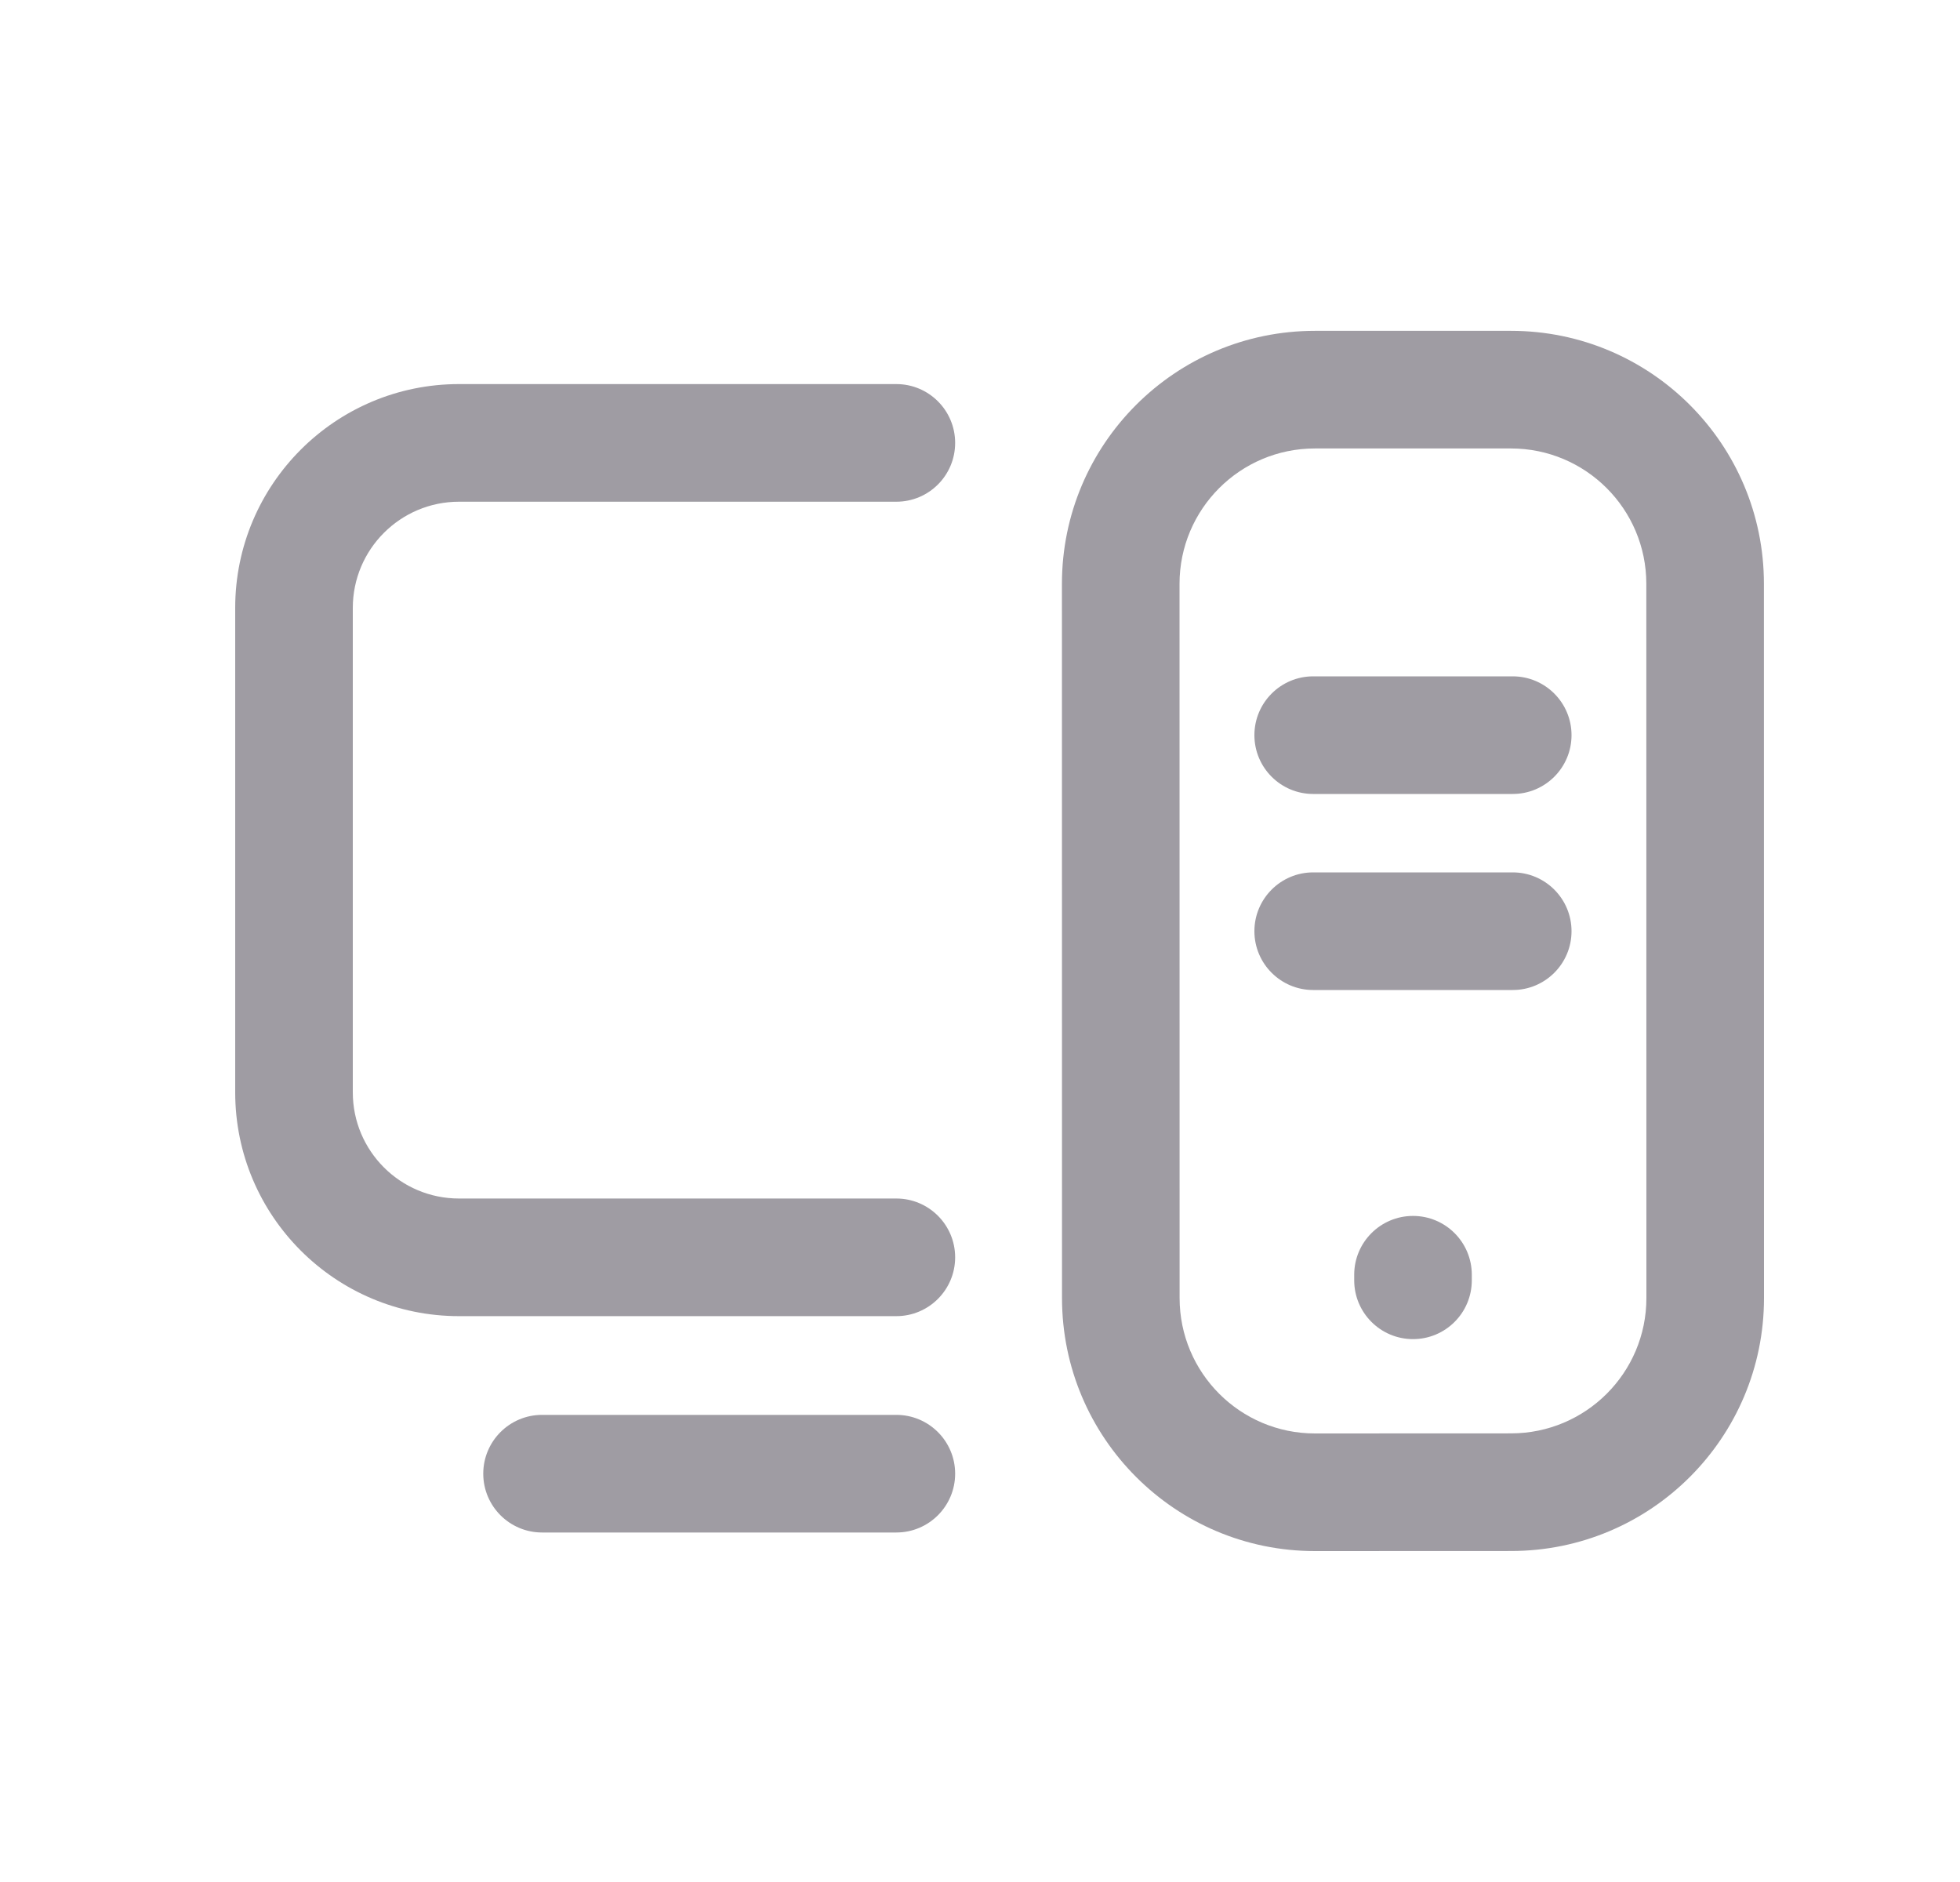
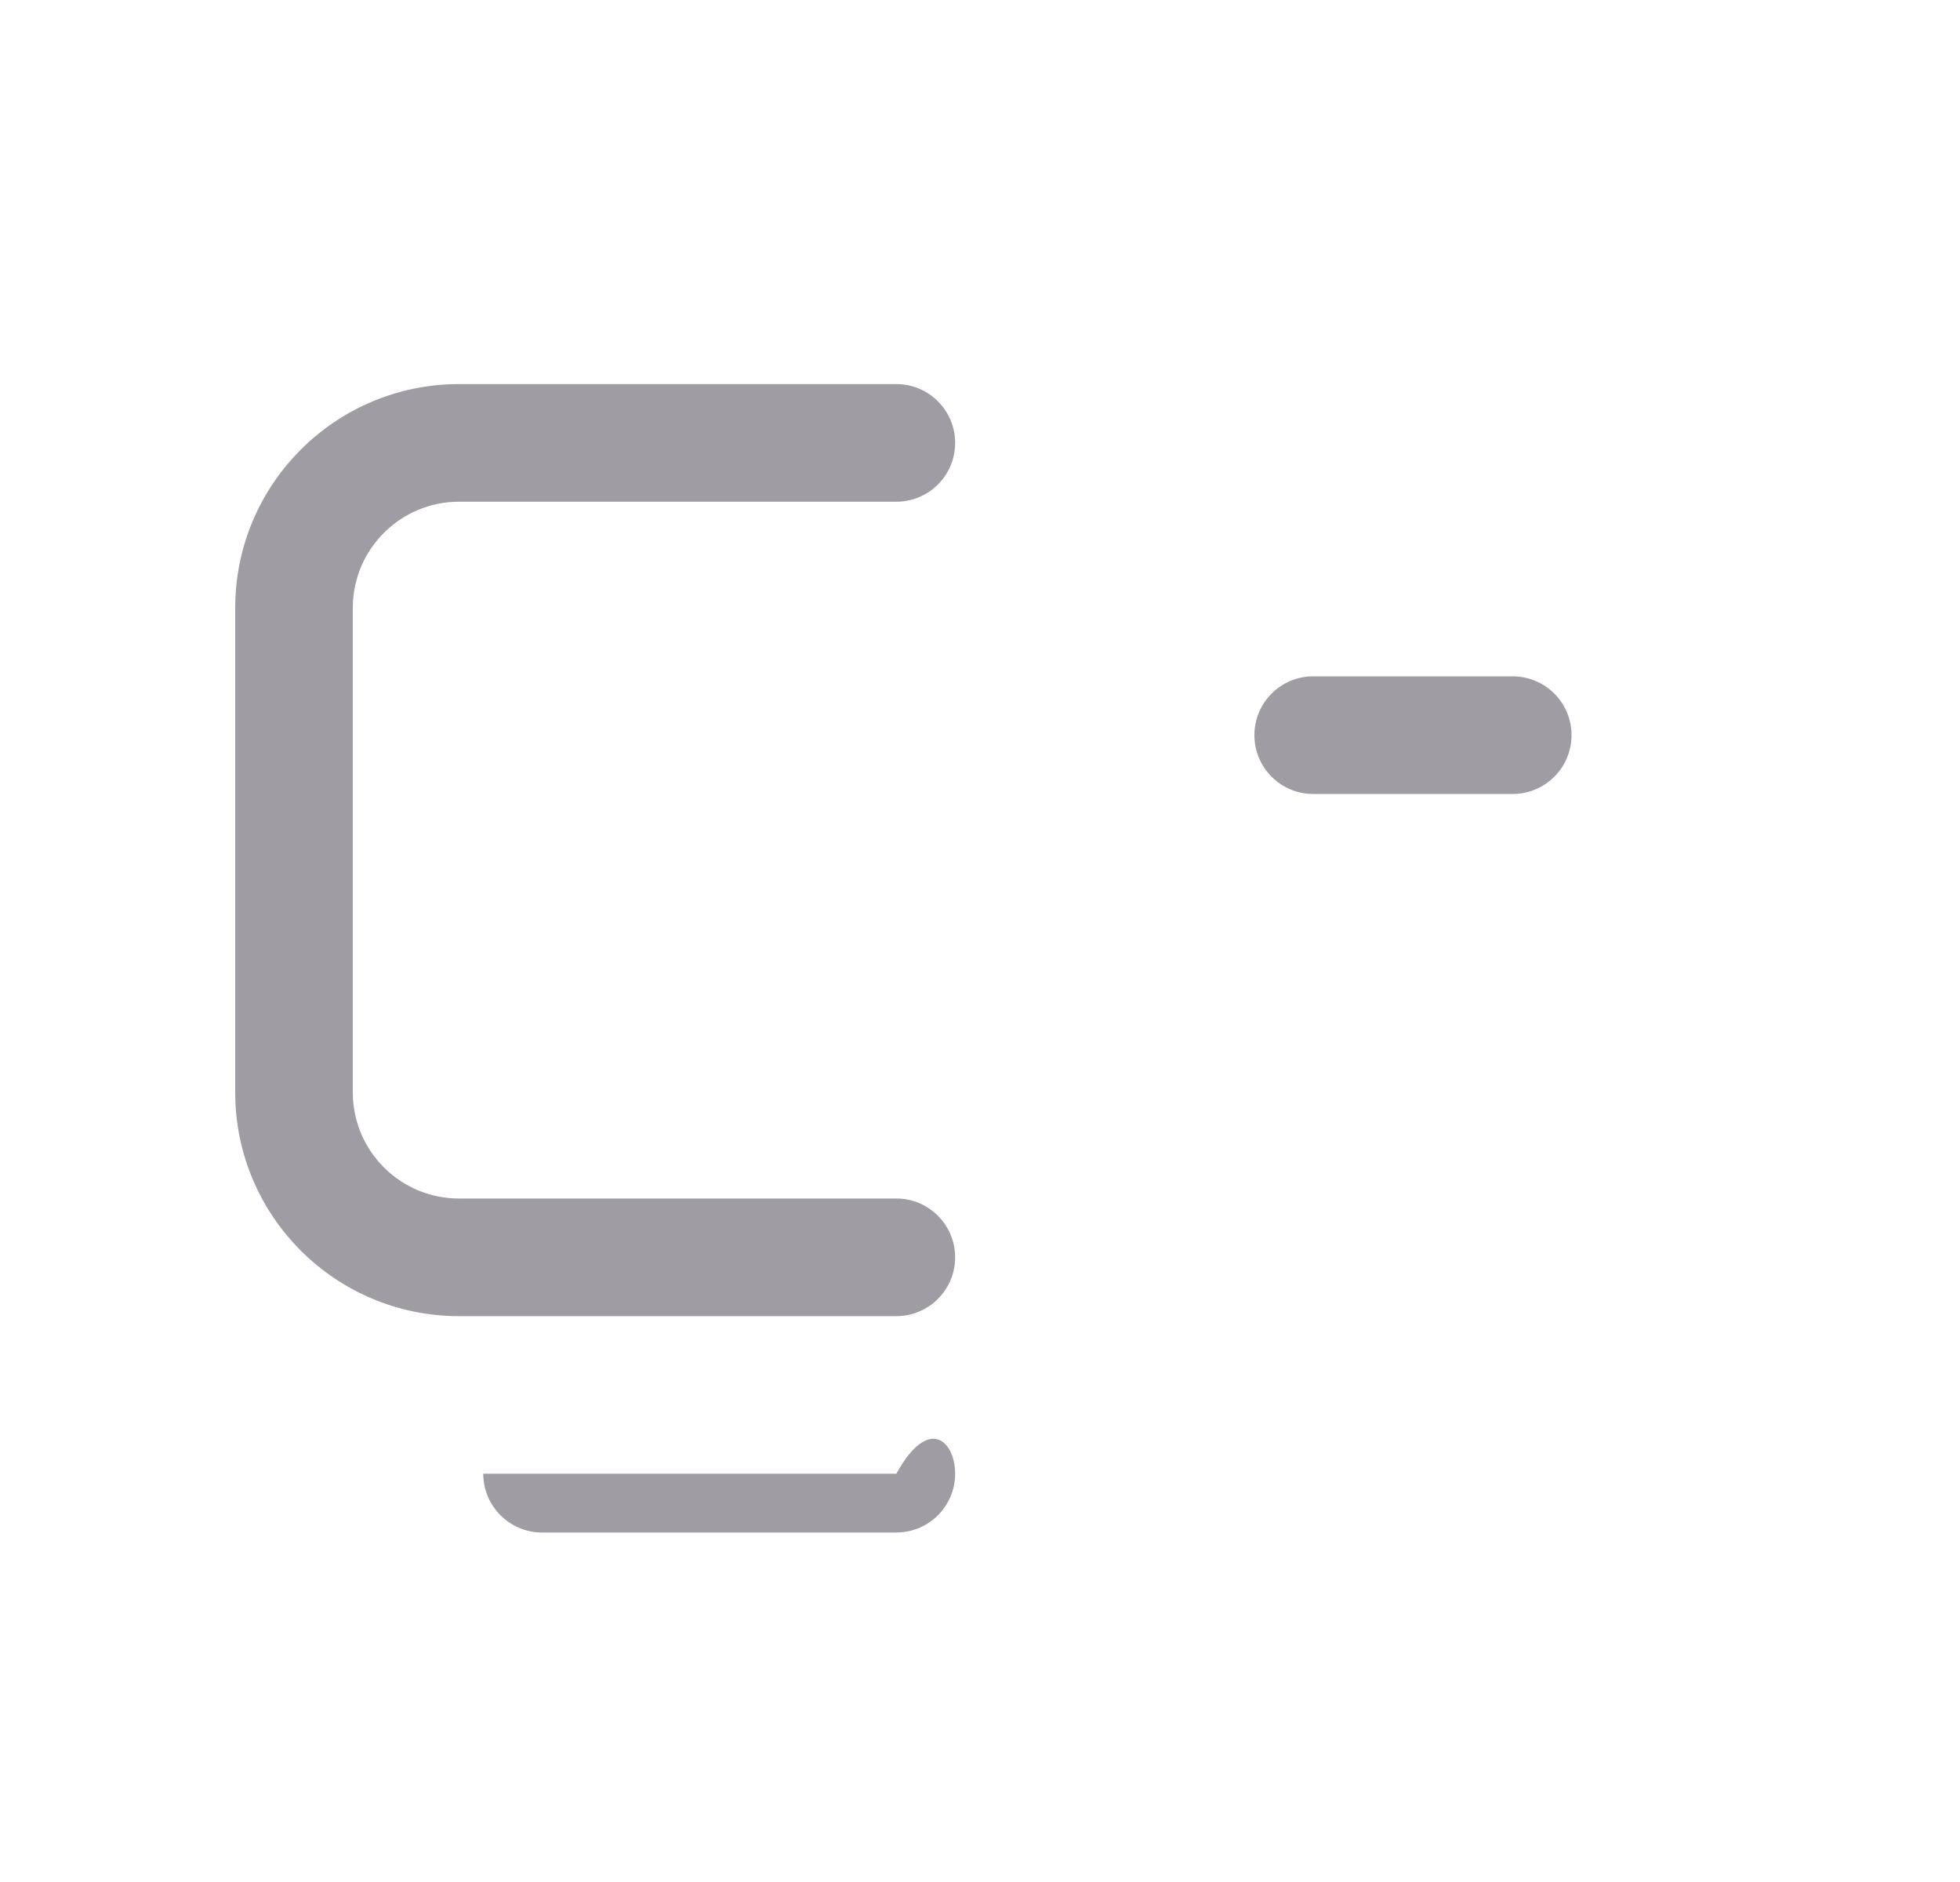
<svg xmlns="http://www.w3.org/2000/svg" width="25" height="24" viewBox="0 0 25 24" fill="none">
-   <path fill-rule="evenodd" clip-rule="evenodd" d="M13.545 7.446C13.545 5.664 14.99 4.219 16.772 4.219H19.273C21.055 4.219 22.499 5.664 22.499 7.445C22.499 7.445 22.499 7.445 22.499 7.445L22.5 16.553C22.5 18.335 21.055 19.779 19.274 19.779C19.274 19.779 19.274 19.779 19.274 19.779L16.772 19.78C14.991 19.78 13.546 18.335 13.546 16.553L13.545 7.446ZM15.045 7.446C15.045 7.446 15.045 7.446 15.045 7.446L15.046 16.553C15.046 17.507 15.819 18.28 16.772 18.28L19.273 18.279C20.226 18.279 21 17.507 21 16.553L20.999 7.445C20.999 6.492 20.226 5.719 19.273 5.719H16.772C15.818 5.719 15.045 6.492 15.045 7.446Z" fill="#9F9CA3" />
  <path fill-rule="evenodd" clip-rule="evenodd" d="M5.855 6.398C5.107 6.398 4.5 7.005 4.5 7.753V13.93C4.5 14.678 5.107 15.284 5.855 15.284H11.433C11.847 15.284 12.183 15.62 12.183 16.034C12.183 16.448 11.847 16.784 11.433 16.784H5.855C4.279 16.784 3 15.507 3 13.93V7.753C3 6.176 4.279 4.898 5.855 4.898H11.433C11.847 4.898 12.183 5.234 12.183 5.648C12.183 6.063 11.847 6.398 11.433 6.398H5.855Z" fill="#9F9CA3" />
-   <path fill-rule="evenodd" clip-rule="evenodd" d="M6.164 18.793C6.164 18.379 6.5 18.043 6.914 18.043H11.433C11.847 18.043 12.183 18.379 12.183 18.793C12.183 19.207 11.847 19.543 11.433 19.543H6.914C6.5 19.543 6.164 19.207 6.164 18.793Z" fill="#9F9CA3" />
-   <path fill-rule="evenodd" clip-rule="evenodd" d="M18.023 15.506C18.438 15.506 18.773 15.842 18.773 16.256V16.327C18.773 16.741 18.438 17.077 18.023 17.077C17.609 17.077 17.273 16.741 17.273 16.327V16.256C17.273 15.842 17.609 15.506 18.023 15.506Z" fill="#9F9CA3" />
+   <path fill-rule="evenodd" clip-rule="evenodd" d="M6.164 18.793H11.433C11.847 18.043 12.183 18.379 12.183 18.793C12.183 19.207 11.847 19.543 11.433 19.543H6.914C6.5 19.543 6.164 19.207 6.164 18.793Z" fill="#9F9CA3" />
  <path fill-rule="evenodd" clip-rule="evenodd" d="M16 9.375C16 8.961 16.336 8.625 16.75 8.625H19.295C19.709 8.625 20.045 8.961 20.045 9.375C20.045 9.789 19.709 10.125 19.295 10.125H16.75C16.336 10.125 16 9.789 16 9.375Z" fill="#9F9CA3" />
-   <path fill-rule="evenodd" clip-rule="evenodd" d="M16 11.875C16 11.461 16.336 11.125 16.75 11.125H19.295C19.709 11.125 20.045 11.461 20.045 11.875C20.045 12.289 19.709 12.625 19.295 12.625H16.75C16.336 12.625 16 12.289 16 11.875Z" fill="#9F9CA3" />
</svg>